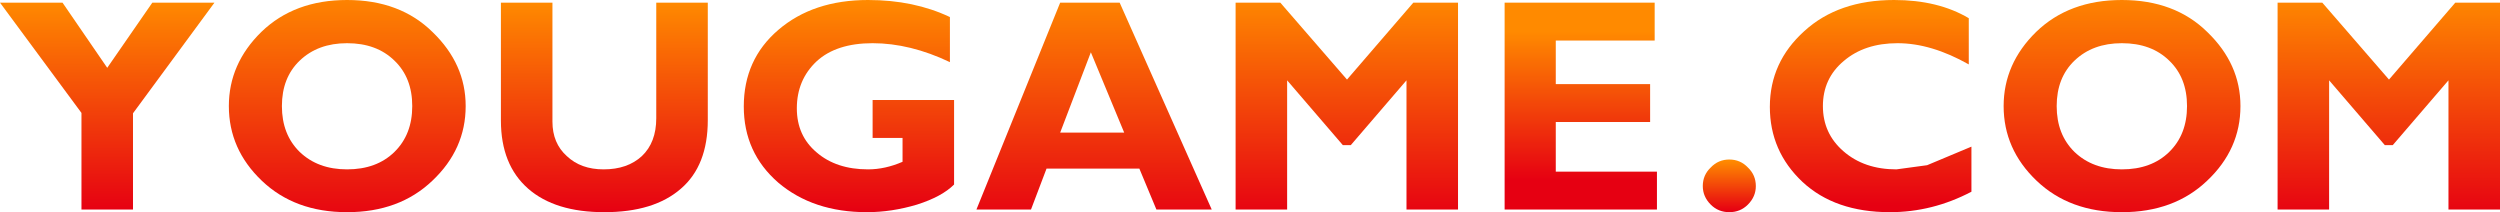
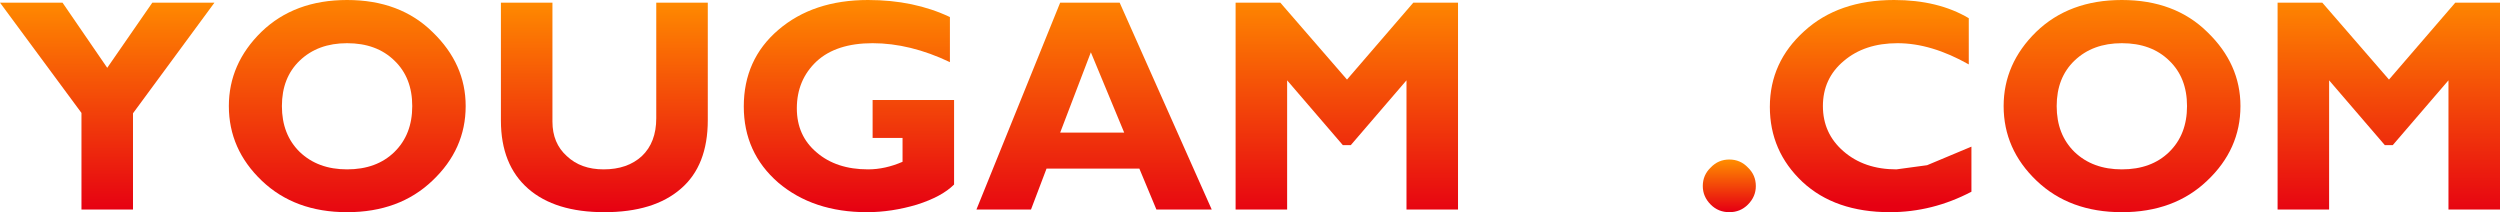
<svg xmlns="http://www.w3.org/2000/svg" height="28.0px" width="329.9px">
  <g transform="matrix(1.0, 0.0, 0.0, 1.0, 166.55, 13.65)">
    <path d="M-152.4 -4.7 L-146.45 -13.3 -138.25 -13.3 -149.0 1.3 -149.0 14.0 -155.8 14.0 -155.8 1.25 -166.55 -13.3 -158.3 -13.3 -152.4 -4.7" fill="url(#gradient0)" fill-rule="evenodd" stroke="none" />
    <path d="M-109.45 -9.4 Q-105.1 -5.2 -105.1 0.35 -105.1 6.05 -109.5 10.2 -113.85 14.35 -120.75 14.35 -127.65 14.35 -132.0 10.2 -136.35 6.05 -136.35 0.35 -136.35 -5.25 -132.05 -9.45 -127.7 -13.65 -120.75 -13.65 -113.75 -13.65 -109.45 -9.4 M-120.75 -7.95 Q-124.6 -7.95 -127.0 -5.65 -129.35 -3.4 -129.35 0.35 -129.35 4.1 -127.0 6.4 -124.6 8.7 -120.75 8.7 -116.85 8.7 -114.5 6.4 -112.15 4.1 -112.15 0.35 -112.15 -3.4 -114.5 -5.65 -116.85 -7.95 -120.75 -7.95" fill="url(#gradient1)" fill-rule="evenodd" stroke="none" />
    <path d="M-93.65 -13.3 L-93.65 2.4 Q-93.65 5.25 -91.75 6.95 -89.9 8.7 -86.9 8.7 -83.75 8.7 -81.85 6.95 -79.95 5.15 -79.95 1.95 L-79.95 -13.3 -73.15 -13.3 -73.15 2.2 Q-73.15 8.2 -76.7 11.25 -80.25 14.35 -86.8 14.35 -93.3 14.35 -96.85 11.25 -100.45 8.1 -100.45 2.25 L-100.45 -13.3 -93.65 -13.3" fill="url(#gradient2)" fill-rule="evenodd" stroke="none" />
    <path d="M-40.65 -0.45 L-40.65 10.7 Q-42.25 12.3 -45.55 13.35 -48.9 14.35 -52.15 14.35 -59.25 14.35 -63.85 10.45 -68.4 6.5 -68.4 0.4 -68.4 -5.8 -63.85 -9.7 -59.25 -13.65 -52.0 -13.65 -45.95 -13.65 -41.2 -11.4 L-41.2 -5.45 Q-46.45 -7.95 -51.4 -7.95 -56.2 -7.95 -58.8 -5.55 -61.4 -3.1 -61.4 0.65 -61.4 4.25 -58.8 6.45 -56.2 8.7 -52.0 8.7 -49.75 8.7 -47.45 7.7 L-47.45 4.55 -51.4 4.55 -51.4 -0.45 -40.65 -0.45" fill="url(#gradient3)" fill-rule="evenodd" stroke="none" />
    <path d="M-18.8 -13.3 L-6.65 14.0 -13.95 14.0 -16.2 8.6 -28.45 8.6 -30.5 14.0 -37.7 14.0 -26.65 -13.3 -18.8 -13.3 M-18.2 3.85 L-22.6 -6.75 -26.65 3.85 -18.2 3.85" fill="url(#gradient4)" fill-rule="evenodd" stroke="none" />
    <path d="M11.2 -3.15 L19.95 -13.3 25.85 -13.3 25.85 14.0 19.05 14.0 19.05 -3.05 11.7 5.5 10.65 5.5 3.3 -3.05 3.3 14.0 -3.5 14.0 -3.5 -13.3 2.4 -13.3 11.2 -3.15" fill="url(#gradient5)" fill-rule="evenodd" stroke="none" />
-     <path d="M38.75 -2.55 L51.2 -2.55 51.2 2.45 38.75 2.45 38.75 9.0 52.1 9.0 52.1 14.0 32.0 14.0 32.0 -13.3 51.8 -13.3 51.8 -8.3 38.75 -8.3 38.75 -2.55" fill="url(#gradient6)" fill-rule="evenodd" stroke="none" />
    <path d="M93.25 -11.25 L93.25 -5.15 Q88.3 -7.95 83.85 -7.95 79.5 -7.95 76.75 -5.6 74.0 -3.3 74.0 0.35 74.0 3.95 76.7 6.3 79.45 8.7 83.7 8.7 L87.75 8.15 93.6 5.7 93.6 11.65 Q88.45 14.35 82.85 14.35 75.6 14.35 71.3 10.35 67.0 6.3 67.0 0.45 67.0 -5.45 71.55 -9.55 76.05 -13.65 83.4 -13.65 89.2 -13.65 93.25 -11.25" fill="url(#gradient7)" fill-rule="evenodd" stroke="none" />
    <path d="M113.45 -13.65 Q120.45 -13.65 124.75 -9.4 129.1 -5.2 129.1 0.35 129.1 6.05 124.7 10.2 120.35 14.35 113.45 14.35 106.55 14.35 102.2 10.2 97.85 6.05 97.85 0.35 97.85 -5.25 102.15 -9.45 106.5 -13.65 113.45 -13.65 M113.45 -7.95 Q109.6 -7.95 107.2 -5.65 104.85 -3.4 104.85 0.35 104.85 4.1 107.2 6.4 109.6 8.7 113.45 8.7 117.35 8.7 119.7 6.4 122.05 4.1 122.05 0.35 122.05 -3.4 119.7 -5.65 117.35 -7.95 113.45 -7.95" fill="url(#gradient8)" fill-rule="evenodd" stroke="none" />
    <path d="M157.45 -13.3 L163.35 -13.3 163.35 14.0 156.55 14.0 156.55 -3.05 149.2 5.5 148.15 5.5 140.8 -3.05 140.8 14.0 134.0 14.0 134.0 -13.3 139.9 -13.3 148.7 -3.15 157.45 -13.3" fill="url(#gradient9)" fill-rule="evenodd" stroke="none" />
    <path d="M65.15 10.9 Q65.15 12.3 64.1 13.35 63.1 14.35 61.65 14.35 60.2 14.35 59.2 13.35 58.15 12.3 58.15 10.9 58.15 9.45 59.2 8.45 60.2 7.4 61.65 7.4 63.1 7.4 64.1 8.45 65.15 9.45 65.15 10.9" fill="url(#gradient10)" fill-rule="evenodd" stroke="none" />
  </g>
  <defs>
    <linearGradient gradientTransform="matrix(0.0, 0.017, -0.017, 0.0, -152.4, 0.35)" gradientUnits="userSpaceOnUse" id="gradient0" spreadMethod="pad" x1="-819.2" x2="819.2">
      <stop offset="0.0" stop-color="#ff8a00" />
      <stop offset="1.0" stop-color="#e60012" />
    </linearGradient>
    <linearGradient gradientTransform="matrix(0.0, 0.019, -0.017, 0.0, -120.75, 0.35)" gradientUnits="userSpaceOnUse" id="gradient1" spreadMethod="pad" x1="-819.2" x2="819.2">
      <stop offset="0.0" stop-color="#ff8a00" />
      <stop offset="1.0" stop-color="#e60012" />
    </linearGradient>
    <linearGradient gradientTransform="matrix(0.0, 0.017, -0.017, 0.0, -86.8, 0.5)" gradientUnits="userSpaceOnUse" id="gradient2" spreadMethod="pad" x1="-819.2" x2="819.2">
      <stop offset="0.0" stop-color="#ff8a00" />
      <stop offset="1.0" stop-color="#e60012" />
    </linearGradient>
    <linearGradient gradientTransform="matrix(0.0, 0.017, -0.017, 0.0, -54.55, 0.35)" gradientUnits="userSpaceOnUse" id="gradient3" spreadMethod="pad" x1="-819.2" x2="819.2">
      <stop offset="0.0" stop-color="#ff8a00" />
      <stop offset="1.0" stop-color="#e60012" />
    </linearGradient>
    <linearGradient gradientTransform="matrix(0.0, 0.019, -0.017, 0.0, -22.2, 0.35)" gradientUnits="userSpaceOnUse" id="gradient4" spreadMethod="pad" x1="-819.2" x2="819.2">
      <stop offset="0.0" stop-color="#ff8a00" />
      <stop offset="1.0" stop-color="#e60012" />
    </linearGradient>
    <linearGradient gradientTransform="matrix(0.0, 0.018, -0.017, 0.0, 11.15, 0.35)" gradientUnits="userSpaceOnUse" id="gradient5" spreadMethod="pad" x1="-819.2" x2="819.2">
      <stop offset="0.0" stop-color="#ff8a00" />
      <stop offset="1.0" stop-color="#e60012" />
    </linearGradient>
    <linearGradient gradientTransform="matrix(0.0, 0.012, -0.017, 0.0, 42.05, 0.35)" gradientUnits="userSpaceOnUse" id="gradient6" spreadMethod="pad" x1="-819.2" x2="819.2">
      <stop offset="0.0" stop-color="#ff8a00" />
      <stop offset="1.0" stop-color="#e60012" />
    </linearGradient>
    <linearGradient gradientTransform="matrix(0.0, 0.016, -0.017, 0.0, 80.3, 0.35)" gradientUnits="userSpaceOnUse" id="gradient7" spreadMethod="pad" x1="-819.2" x2="819.2">
      <stop offset="0.0" stop-color="#ff8a00" />
      <stop offset="1.0" stop-color="#e60012" />
    </linearGradient>
    <linearGradient gradientTransform="matrix(0.0, 0.019, -0.017, 0.0, 113.45, 0.35)" gradientUnits="userSpaceOnUse" id="gradient8" spreadMethod="pad" x1="-819.2" x2="819.2">
      <stop offset="0.0" stop-color="#ff8a00" />
      <stop offset="1.0" stop-color="#e60012" />
    </linearGradient>
    <linearGradient gradientTransform="matrix(0.0, 0.018, -0.017, 0.0, 148.65, 0.35)" gradientUnits="userSpaceOnUse" id="gradient9" spreadMethod="pad" x1="-819.2" x2="819.2">
      <stop offset="0.0" stop-color="#ff8a00" />
      <stop offset="1.0" stop-color="#e60012" />
    </linearGradient>
    <linearGradient gradientTransform="matrix(0.0, 0.004, -0.004, 0.0, 61.7, 10.9)" gradientUnits="userSpaceOnUse" id="gradient10" spreadMethod="pad" x1="-819.2" x2="819.2">
      <stop offset="0.0" stop-color="#ff8a00" />
      <stop offset="1.0" stop-color="#e60012" />
    </linearGradient>
  </defs>
</svg>